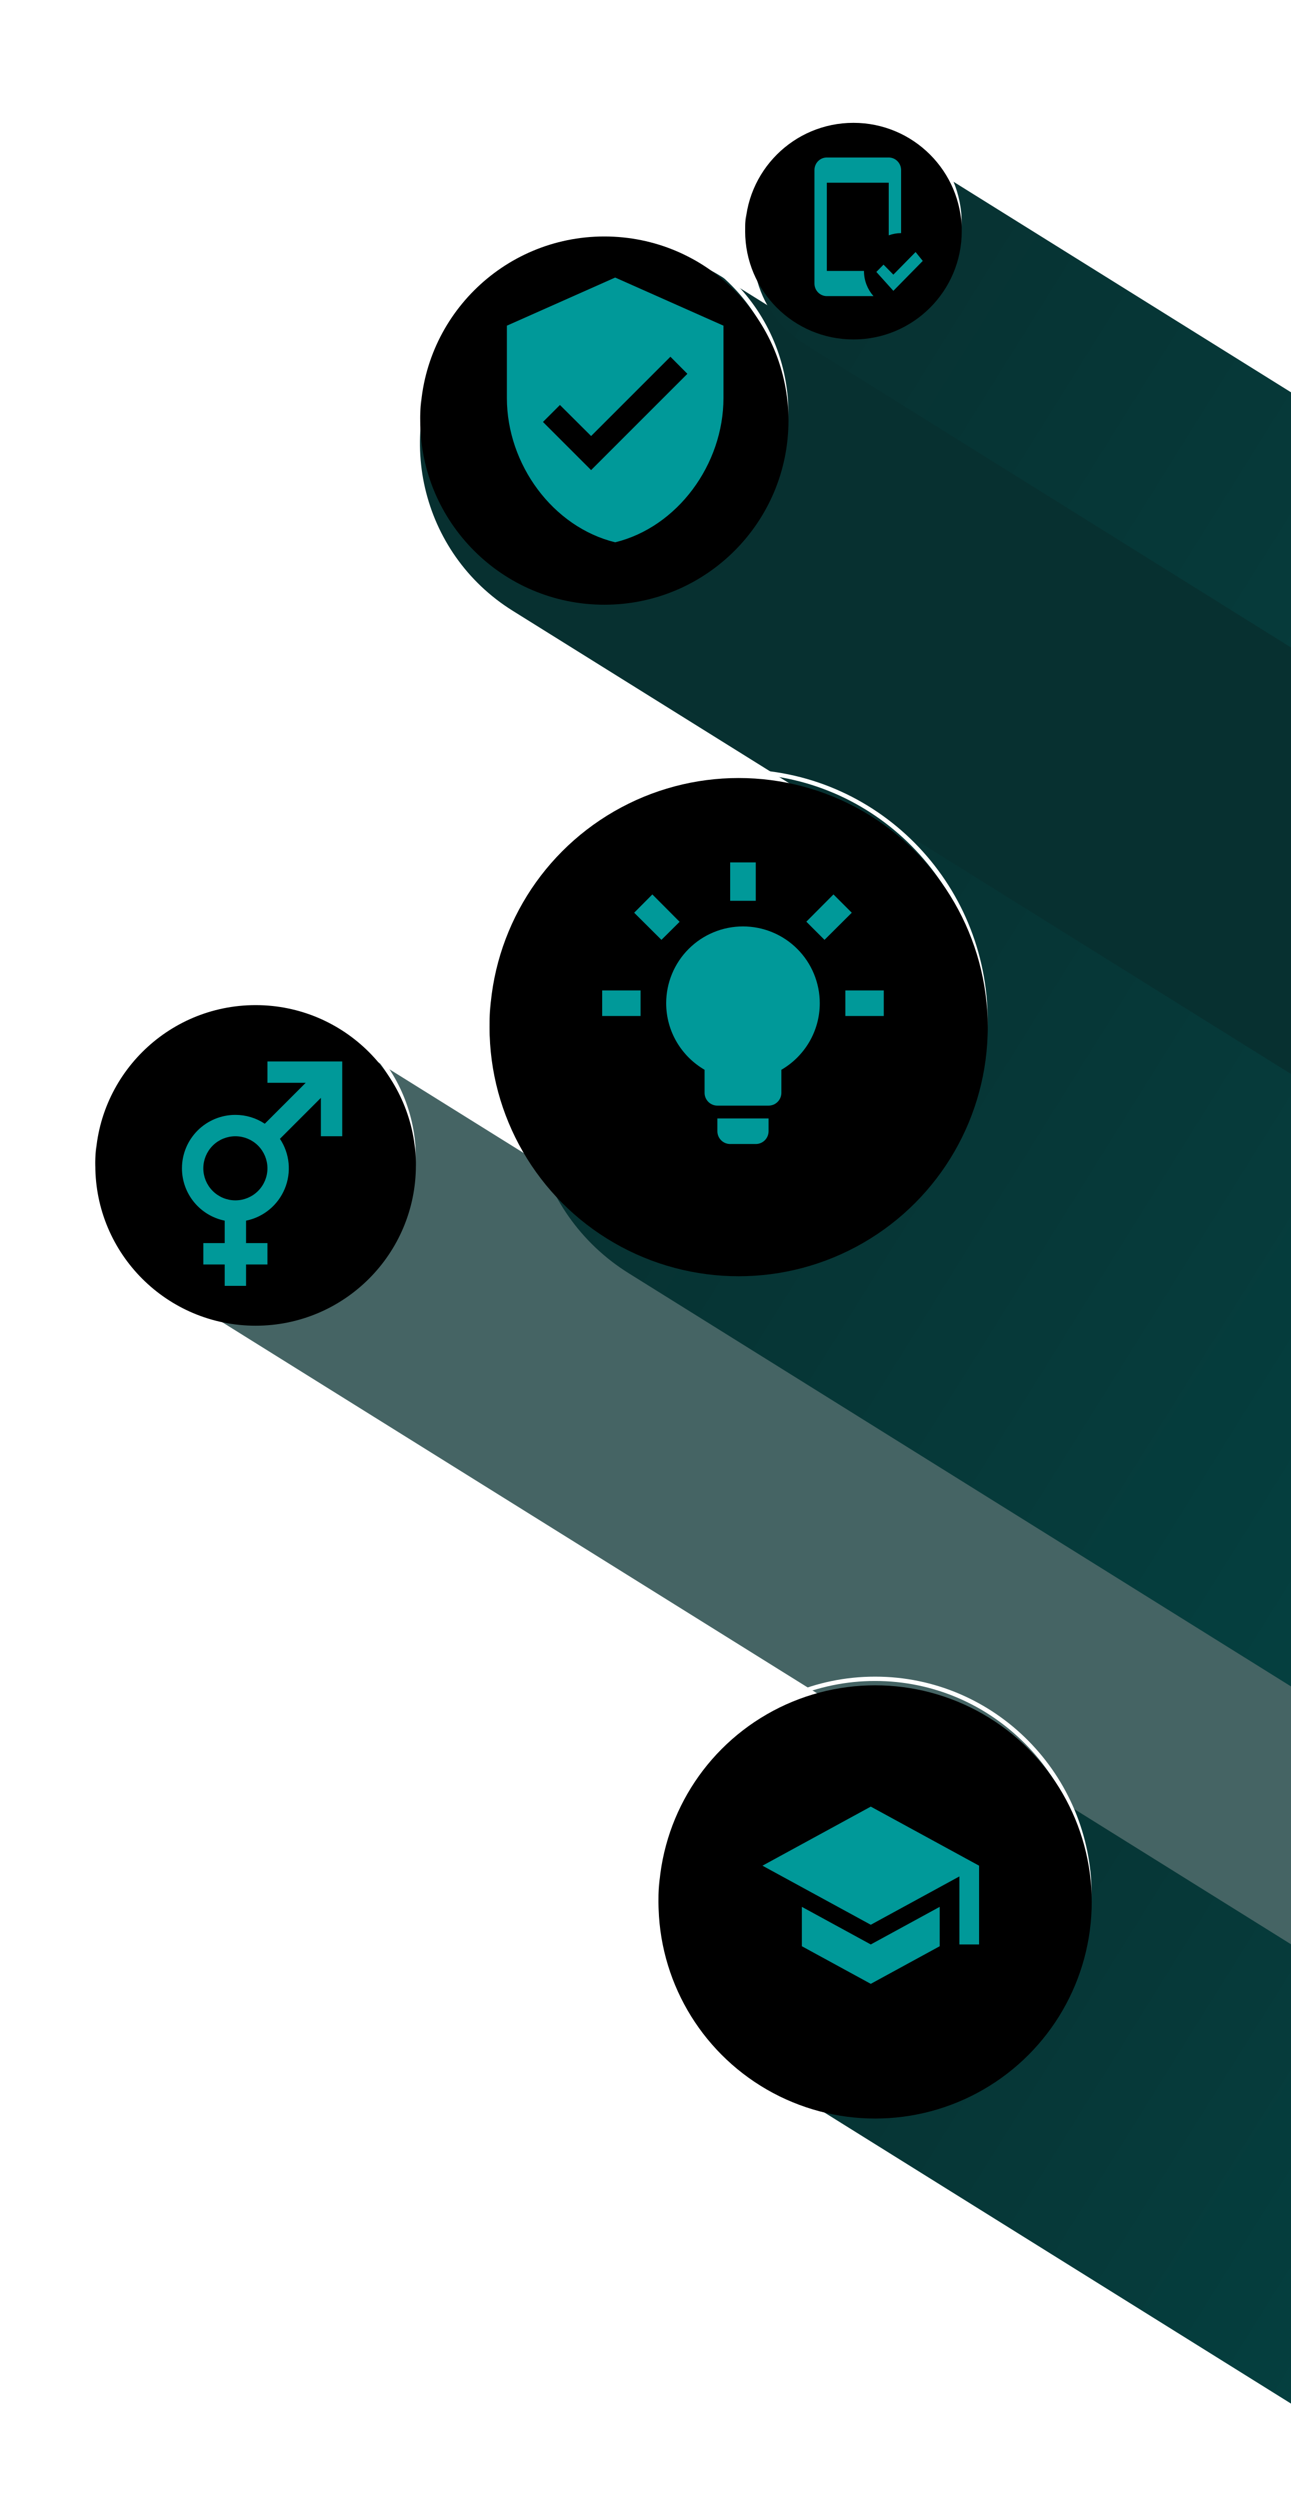
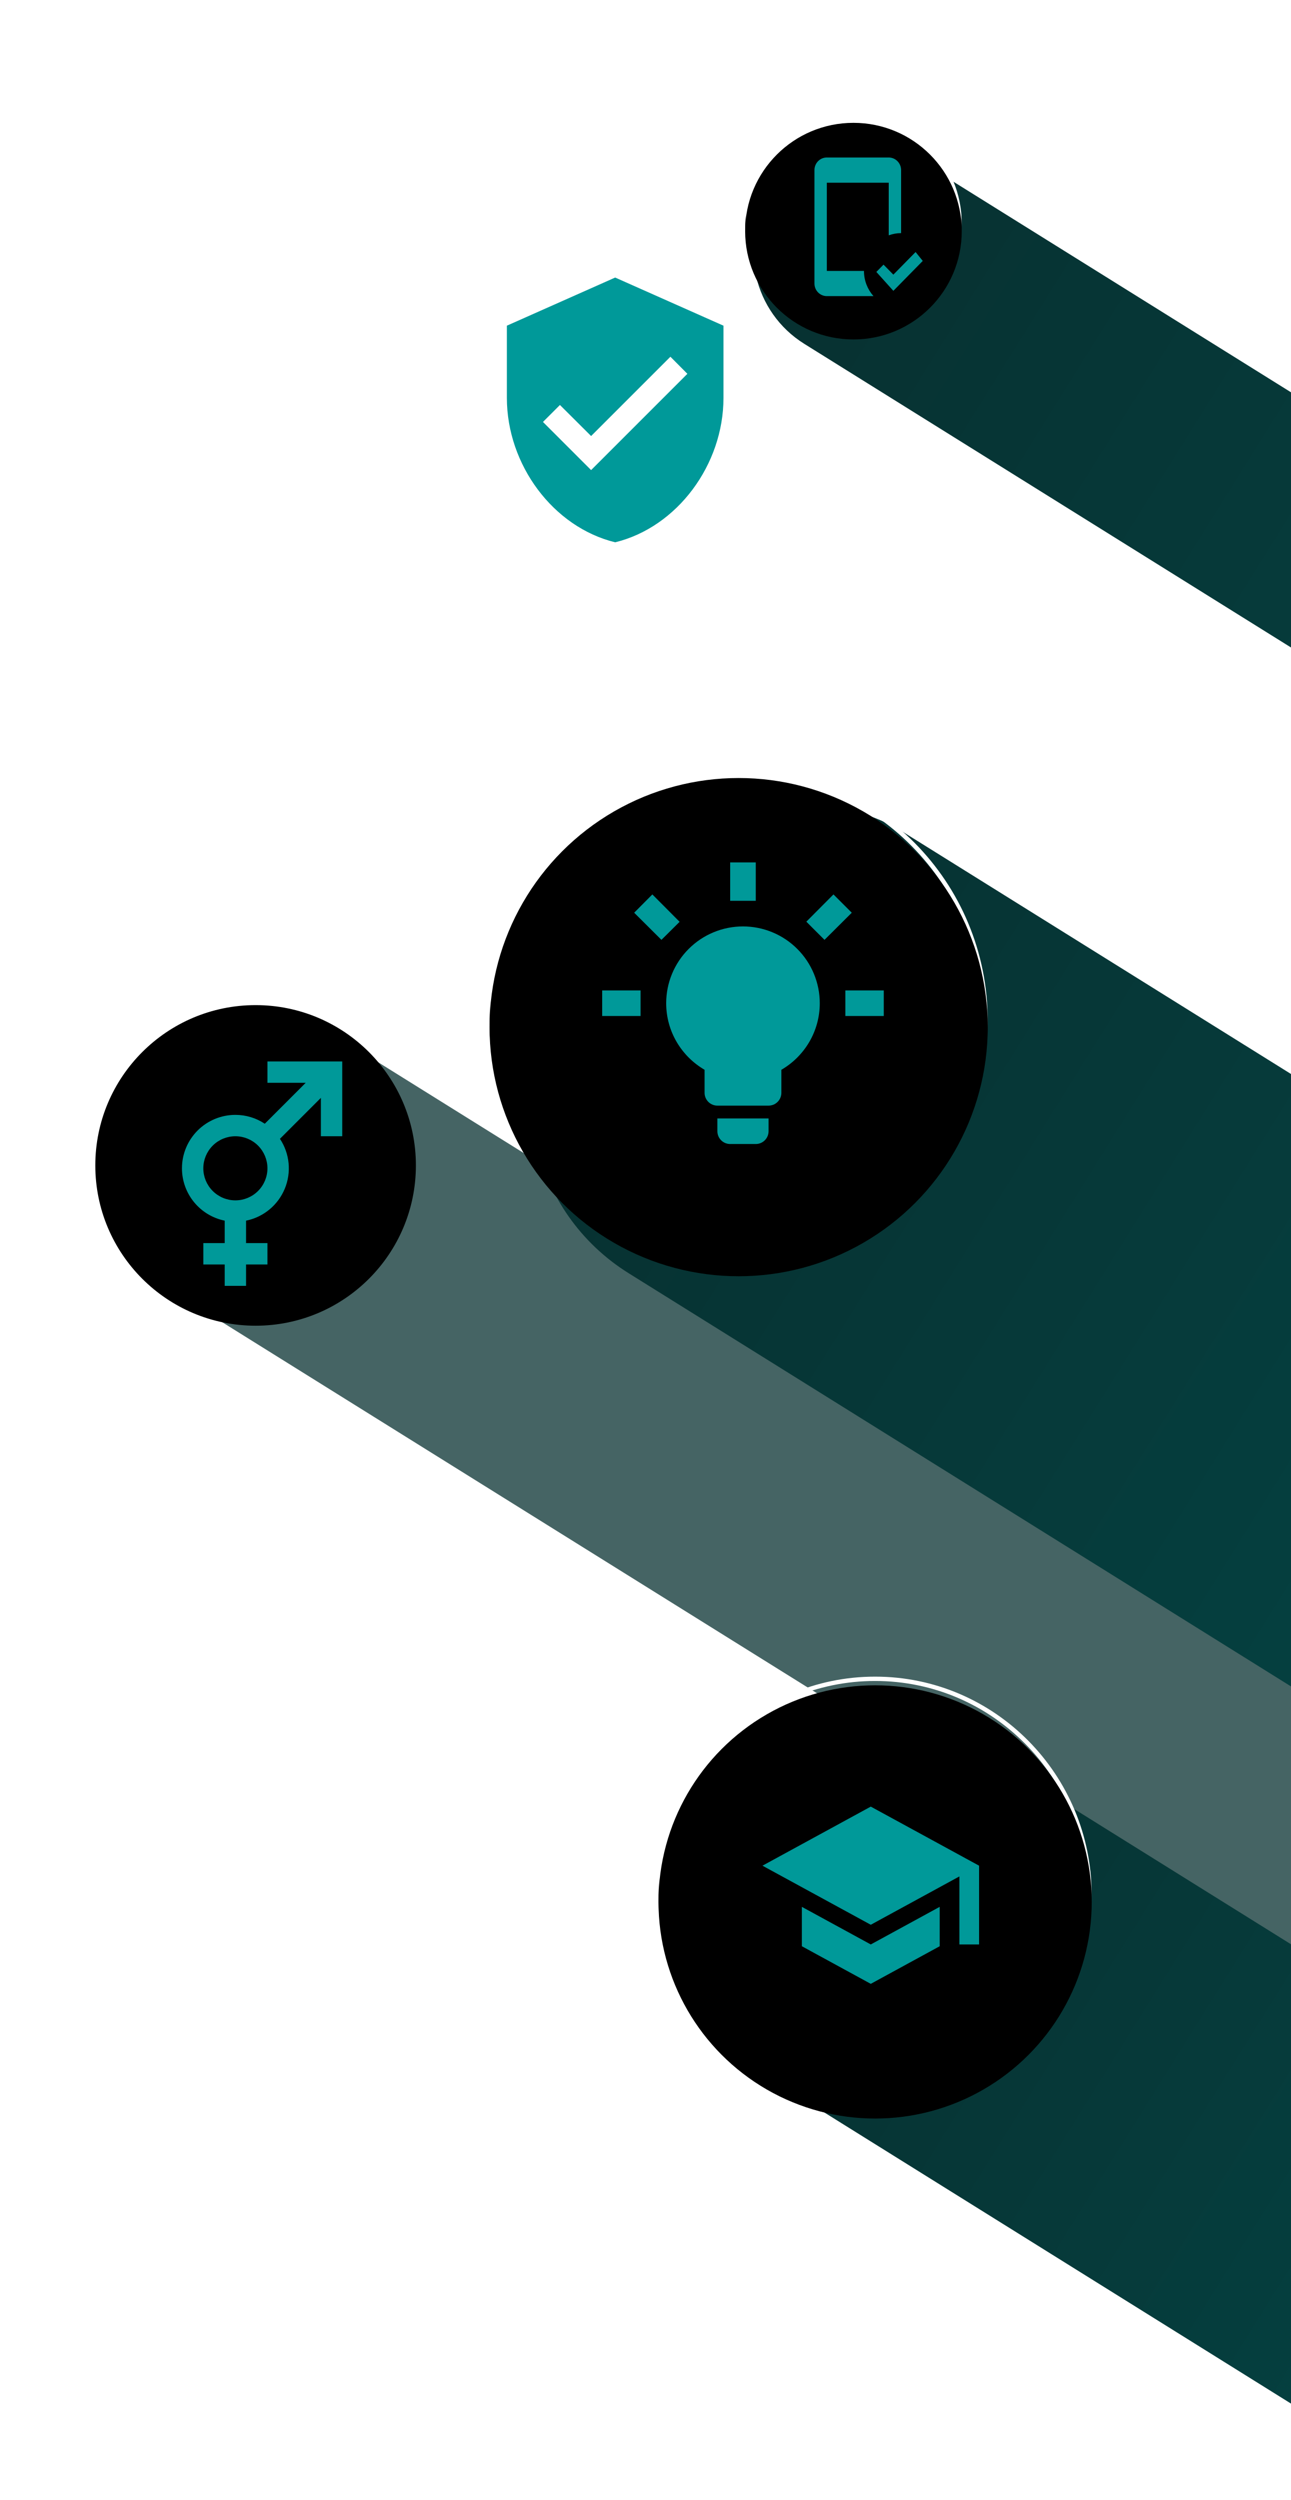
<svg xmlns="http://www.w3.org/2000/svg" width="298" height="577" viewBox="0 0 298 577" fill="none">
  <g filter="url(#filter0_i_1914_4705)">
    <rect width="922" height="70" rx="35" transform="matrix(-0.848 -0.529 -0.529 0.848 834 707)" fill="#073030" fill-opacity="0.75" />
  </g>
-   <path d="M22.5 267.37C22.5 287.737 38.846 304.24 59 304.24C79.154 304.24 95.5 287.737 95.5 267.37C95.5 247.003 79.154 230.5 59 230.5C38.846 230.5 22.5 247.003 22.5 267.37Z" stroke="url(#paint0_linear_1914_4705)" />
  <circle cx="37" cy="37" r="37" transform="matrix(-1 0 0 1 96 232)" fill="black" />
  <path d="M70.564 249.933H61.733V245H79V262.267H74.067V253.411L64.619 262.859C65.734 264.542 66.419 266.473 66.613 268.483C66.807 270.493 66.505 272.519 65.733 274.385C64.96 276.25 63.742 277.898 62.185 279.182C60.627 280.467 58.778 281.35 56.8 281.753V286.933H61.733V291.867H56.8V296.8H51.867V291.867H46.933V286.933H51.867V281.753C49.081 281.185 46.577 279.671 44.779 277.468C42.981 275.266 41.999 272.51 42 269.667C42 266.396 43.299 263.259 45.612 260.946C47.925 258.633 51.062 257.333 54.333 257.333C56.8 257.333 59.168 258.073 61.117 259.381L70.564 249.933ZM54.333 262.267C52.371 262.267 50.489 263.046 49.101 264.434C47.713 265.822 46.933 267.704 46.933 269.667C46.933 271.629 47.713 273.511 49.101 274.899C50.489 276.287 52.371 277.067 54.333 277.067C56.296 277.067 58.178 276.287 59.566 274.899C60.954 273.511 61.733 271.629 61.733 269.667C61.733 267.704 60.954 265.822 59.566 264.434C58.178 263.046 56.296 262.267 54.333 262.267Z" fill="#009999" />
  <g filter="url(#filter1_d_1914_4705)">
    <rect width="648.764" height="90" rx="45" transform="matrix(-0.848 -0.529 -0.529 0.848 744 723)" fill="url(#paint1_linear_1914_4705)" />
  </g>
  <path d="M152.5 437.5C152.5 465.119 174.667 487.5 202 487.5C229.333 487.5 251.5 465.119 251.5 437.5C251.5 409.881 229.333 387.5 202 387.5C174.667 387.5 152.5 409.881 152.5 437.5Z" stroke="url(#paint2_linear_1914_4705)" />
  <circle cx="50" cy="50" r="50" transform="matrix(-1 0 0 1 252 389)" fill="black" />
  <path d="M201 417L176 430.636L201 444.273L221.455 433.114V448.818H226V430.636M185.091 440.136V449.227L201 457.909L216.909 449.227V440.136L201 448.818L185.091 440.136Z" fill="#009999" />
  <g filter="url(#filter2_i_1914_4705)">
-     <rect width="802" height="91" rx="45.5" transform="matrix(-0.848 -0.529 -0.529 0.848 808 460)" fill="#073030" />
-   </g>
+     </g>
  <g clip-path="url(#clip0_1914_4705)">
    <path d="M97.5 95.507C97.5 118.942 116.309 137.932 139.5 137.932C162.691 137.932 181.5 118.942 181.5 95.507C181.5 72.072 162.691 53.082 139.5 53.082C116.309 53.082 97.5 72.072 97.5 95.507Z" stroke="url(#paint3_linear_1914_4705)" />
    <circle cx="42.5" cy="42.5" r="42.5" transform="matrix(-1 0 0 1 182 54.582)" fill="black" />
  </g>
  <path d="M136.444 108.507L125.333 97.396L129.25 93.479L136.444 100.646L154.75 82.34L158.667 86.285M142 64.062L117 75.174V91.84C117 107.257 127.667 121.674 142 125.174C156.333 121.674 167 107.257 167 91.84V75.174L142 64.062Z" fill="#009999" />
  <g filter="url(#filter3_i_1914_4705)">
    <rect width="802" height="120" rx="48" transform="matrix(-0.848 -0.529 -0.529 0.848 848 587)" fill="url(#paint4_linear_1914_4705)" />
  </g>
  <g clip-path="url(#clip1_1914_4705)">
    <path d="M113.5 235.657C113.5 267.46 139.024 293.232 170.5 293.232C201.976 293.232 227.5 267.46 227.5 235.657C227.5 203.855 201.976 178.082 170.5 178.082C139.024 178.082 113.5 203.855 113.5 235.657Z" stroke="url(#paint5_linear_1914_4705)" />
    <circle cx="57.5" cy="57.5" r="57.5" transform="matrix(-1 0 0 1 228 179.582)" fill="black" />
  </g>
  <path d="M171.5 213.835C176.202 213.835 180.711 215.703 184.035 219.027C187.36 222.352 189.227 226.861 189.227 231.562C189.227 238.122 185.652 243.853 180.364 246.926V252.244C180.364 253.028 180.052 253.779 179.498 254.333C178.944 254.888 178.193 255.199 177.409 255.199H165.591C164.807 255.199 164.056 254.888 163.502 254.333C162.948 253.779 162.636 253.028 162.636 252.244V246.926C157.348 243.853 153.773 238.122 153.773 231.562C153.773 226.861 155.64 222.352 158.965 219.027C162.289 215.703 166.798 213.835 171.5 213.835ZM177.409 258.153V261.108C177.409 261.892 177.098 262.643 176.544 263.197C175.99 263.751 175.238 264.062 174.455 264.062H168.545C167.762 264.062 167.01 263.751 166.456 263.197C165.902 262.643 165.591 261.892 165.591 261.108V258.153H177.409ZM195.136 228.608H204V234.517H195.136V228.608ZM139 228.608H147.864V234.517H139V228.608ZM174.455 199.062V207.926H168.545V199.062H174.455ZM150.582 206.449L156.875 212.772L152.68 216.938L146.386 210.674L150.582 206.449ZM186.125 212.742L192.389 206.449L196.614 210.674L190.32 216.938L186.125 212.742Z" fill="#009999" />
  <g filter="url(#filter4_i_1914_4705)">
    <rect width="802" height="50" rx="25" transform="matrix(-0.848 -0.529 -0.529 0.848 871 444)" fill="url(#paint6_linear_1914_4705)" />
  </g>
  <path d="M172.5 51.603C172.5 65.277 183.474 76.353 197 76.353C210.526 76.353 221.5 65.277 221.5 51.603C221.5 37.93 210.526 26.854 197 26.854C183.474 26.854 172.5 37.93 172.5 51.603Z" stroke="url(#paint7_linear_1914_4705)" />
  <circle cx="25" cy="25" r="25" transform="matrix(-1 0 0 1 222 28.354)" fill="black" />
  <path d="M201.629 68.353H190.857C190.099 68.353 189.373 68.047 188.837 67.501C188.301 66.956 188 66.216 188 65.444V39.263C188 37.648 189.271 36.353 190.857 36.353H205.143C205.901 36.353 206.627 36.66 207.163 37.206C207.699 37.751 208 38.491 208 39.263V53.808C207 53.808 206.043 53.997 205.143 54.317V42.172H190.857V62.535H199.429C199.429 64.775 200.257 66.812 201.629 68.353ZM206.214 67.132L202.286 62.768L203.943 61.081L206.214 63.394L211.343 58.172L213 60.223L206.214 67.132Z" fill="#009999" />
  <defs>
    <filter id="filter0_i_1914_4705" x="27.9" y="232.215" width="792.884" height="524.961" filterUnits="userSpaceOnUse" color-interpolation-filters="sRGB">
      <feFlood flood-opacity="0" result="BackgroundImageFix" />
      <feBlend mode="normal" in="SourceGraphic" in2="BackgroundImageFix" result="shape" />
      <feColorMatrix in="SourceAlpha" type="matrix" values="0 0 0 0 0 0 0 0 0 0 0 0 0 0 0 0 0 0 127 0" result="hardAlpha" />
      <feOffset dy="4" />
      <feGaussianBlur stdDeviation="2" />
      <feComposite in2="hardAlpha" operator="arithmetic" k2="-1" k3="1" />
      <feColorMatrix type="matrix" values="0 0 0 0 0 0 0 0 0 0 0 0 0 0 0 0 0 0 0.25 0" />
      <feBlend mode="normal" in2="shape" result="effect1_innerShadow_1914_4705" />
    </filter>
    <filter id="filter1_d_1914_4705" x="158.917" y="396.611" width="572.091" height="393.758" filterUnits="userSpaceOnUse" color-interpolation-filters="sRGB">
      <feFlood flood-opacity="0" result="BackgroundImageFix" />
      <feColorMatrix in="SourceAlpha" type="matrix" values="0 0 0 0 0 0 0 0 0 0 0 0 0 0 0 0 0 0 127 0" result="hardAlpha" />
      <feOffset dy="4" />
      <feGaussianBlur stdDeviation="2" />
      <feComposite in2="hardAlpha" operator="out" />
      <feColorMatrix type="matrix" values="0 0 0 0 0 0 0 0 0 0 0 0 0 0 0 0 0 0 0.25 0" />
      <feBlend mode="normal" in2="BackgroundImageFix" result="effect1_dropShadow_1914_4705" />
      <feBlend mode="normal" in="SourceGraphic" in2="effect1_dropShadow_1914_4705" result="shape" />
    </filter>
    <filter id="filter2_i_1914_4705" x="96.564" y="52.693" width="694.256" height="471.334" filterUnits="userSpaceOnUse" color-interpolation-filters="sRGB">
      <feFlood flood-opacity="0" result="BackgroundImageFix" />
      <feBlend mode="normal" in="SourceGraphic" in2="BackgroundImageFix" result="shape" />
      <feColorMatrix in="SourceAlpha" type="matrix" values="0 0 0 0 0 0 0 0 0 0 0 0 0 0 0 0 0 0 127 0" result="hardAlpha" />
      <feOffset dy="4" />
      <feGaussianBlur stdDeviation="2" />
      <feComposite in2="hardAlpha" operator="arithmetic" k2="-1" k3="1" />
      <feColorMatrix type="matrix" values="0 0 0 0 0 0 0 0 0 0 0 0 0 0 0 0 0 0 0.25 0" />
      <feBlend mode="normal" in2="shape" result="effect1_innerShadow_1914_4705" />
    </filter>
    <filter id="filter3_i_1914_4705" x="122.158" y="180.637" width="707.717" height="494.053" filterUnits="userSpaceOnUse" color-interpolation-filters="sRGB">
      <feFlood flood-opacity="0" result="BackgroundImageFix" />
      <feBlend mode="normal" in="SourceGraphic" in2="BackgroundImageFix" result="shape" />
      <feColorMatrix in="SourceAlpha" type="matrix" values="0 0 0 0 0 0 0 0 0 0 0 0 0 0 0 0 0 0 127 0" result="hardAlpha" />
      <feOffset dy="4" />
      <feGaussianBlur stdDeviation="2" />
      <feComposite in2="hardAlpha" operator="arithmetic" k2="-1" k3="1" />
      <feColorMatrix type="matrix" values="0 0 0 0 0 0 0 0 0 0 0 0 0 0 0 0 0 0 0.25 0" />
      <feBlend mode="normal" in2="shape" result="effect1_innerShadow_1914_4705" />
    </filter>
    <filter id="filter4_i_1914_4705" x="173.523" y="28.953" width="688.037" height="452.029" filterUnits="userSpaceOnUse" color-interpolation-filters="sRGB">
      <feFlood flood-opacity="0" result="BackgroundImageFix" />
      <feBlend mode="normal" in="SourceGraphic" in2="BackgroundImageFix" result="shape" />
      <feColorMatrix in="SourceAlpha" type="matrix" values="0 0 0 0 0 0 0 0 0 0 0 0 0 0 0 0 0 0 127 0" result="hardAlpha" />
      <feOffset dy="4" />
      <feGaussianBlur stdDeviation="2" />
      <feComposite in2="hardAlpha" operator="arithmetic" k2="-1" k3="1" />
      <feColorMatrix type="matrix" values="0 0 0 0 0 0 0 0 0 0 0 0 0 0 0 0 0 0 0.25 0" />
      <feBlend mode="normal" in2="shape" result="effect1_innerShadow_1914_4705" />
    </filter>
    <linearGradient id="paint0_linear_1914_4705" x1="59" y1="230" x2="59" y2="304.74" gradientUnits="userSpaceOnUse">
      <stop offset="0.46" stop-color="white" />
      <stop offset="0.52" />
    </linearGradient>
    <linearGradient id="paint1_linear_1914_4705" x1="0" y1="45" x2="648.764" y2="45" gradientUnits="userSpaceOnUse">
      <stop stop-color="#006666" />
      <stop offset="1" stop-color="#073030" />
    </linearGradient>
    <linearGradient id="paint2_linear_1914_4705" x1="202" y1="387" x2="202" y2="488" gradientUnits="userSpaceOnUse">
      <stop offset="0.46" stop-color="white" />
      <stop offset="0.52" />
    </linearGradient>
    <linearGradient id="paint3_linear_1914_4705" x1="139.5" y1="52.582" x2="139.5" y2="138.432" gradientUnits="userSpaceOnUse">
      <stop offset="0.46" stop-color="white" />
      <stop offset="0.52" />
    </linearGradient>
    <linearGradient id="paint4_linear_1914_4705" x1="0" y1="60" x2="802" y2="60" gradientUnits="userSpaceOnUse">
      <stop stop-color="#006666" />
      <stop offset="1" stop-color="#073030" />
    </linearGradient>
    <linearGradient id="paint5_linear_1914_4705" x1="170.5" y1="177.582" x2="170.5" y2="293.732" gradientUnits="userSpaceOnUse">
      <stop offset="0.46" stop-color="white" />
      <stop offset="0.52" />
    </linearGradient>
    <linearGradient id="paint6_linear_1914_4705" x1="0" y1="25" x2="802" y2="25" gradientUnits="userSpaceOnUse">
      <stop stop-color="#006666" />
      <stop offset="1" stop-color="#073030" />
    </linearGradient>
    <linearGradient id="paint7_linear_1914_4705" x1="197" y1="26.354" x2="197" y2="76.853" gradientUnits="userSpaceOnUse">
      <stop offset="0.46" stop-color="white" />
      <stop offset="0.52" />
    </linearGradient>
    <clipPath id="clip0_1914_4705">
-       <rect width="120" height="117.647" fill="white" transform="matrix(-1 0 0 1 183 52.582)" />
-     </clipPath>
+       </clipPath>
    <clipPath id="clip1_1914_4705">
      <rect width="120" height="117.647" fill="white" transform="matrix(-1 0 0 1 229 177.582)" />
    </clipPath>
  </defs>
</svg>